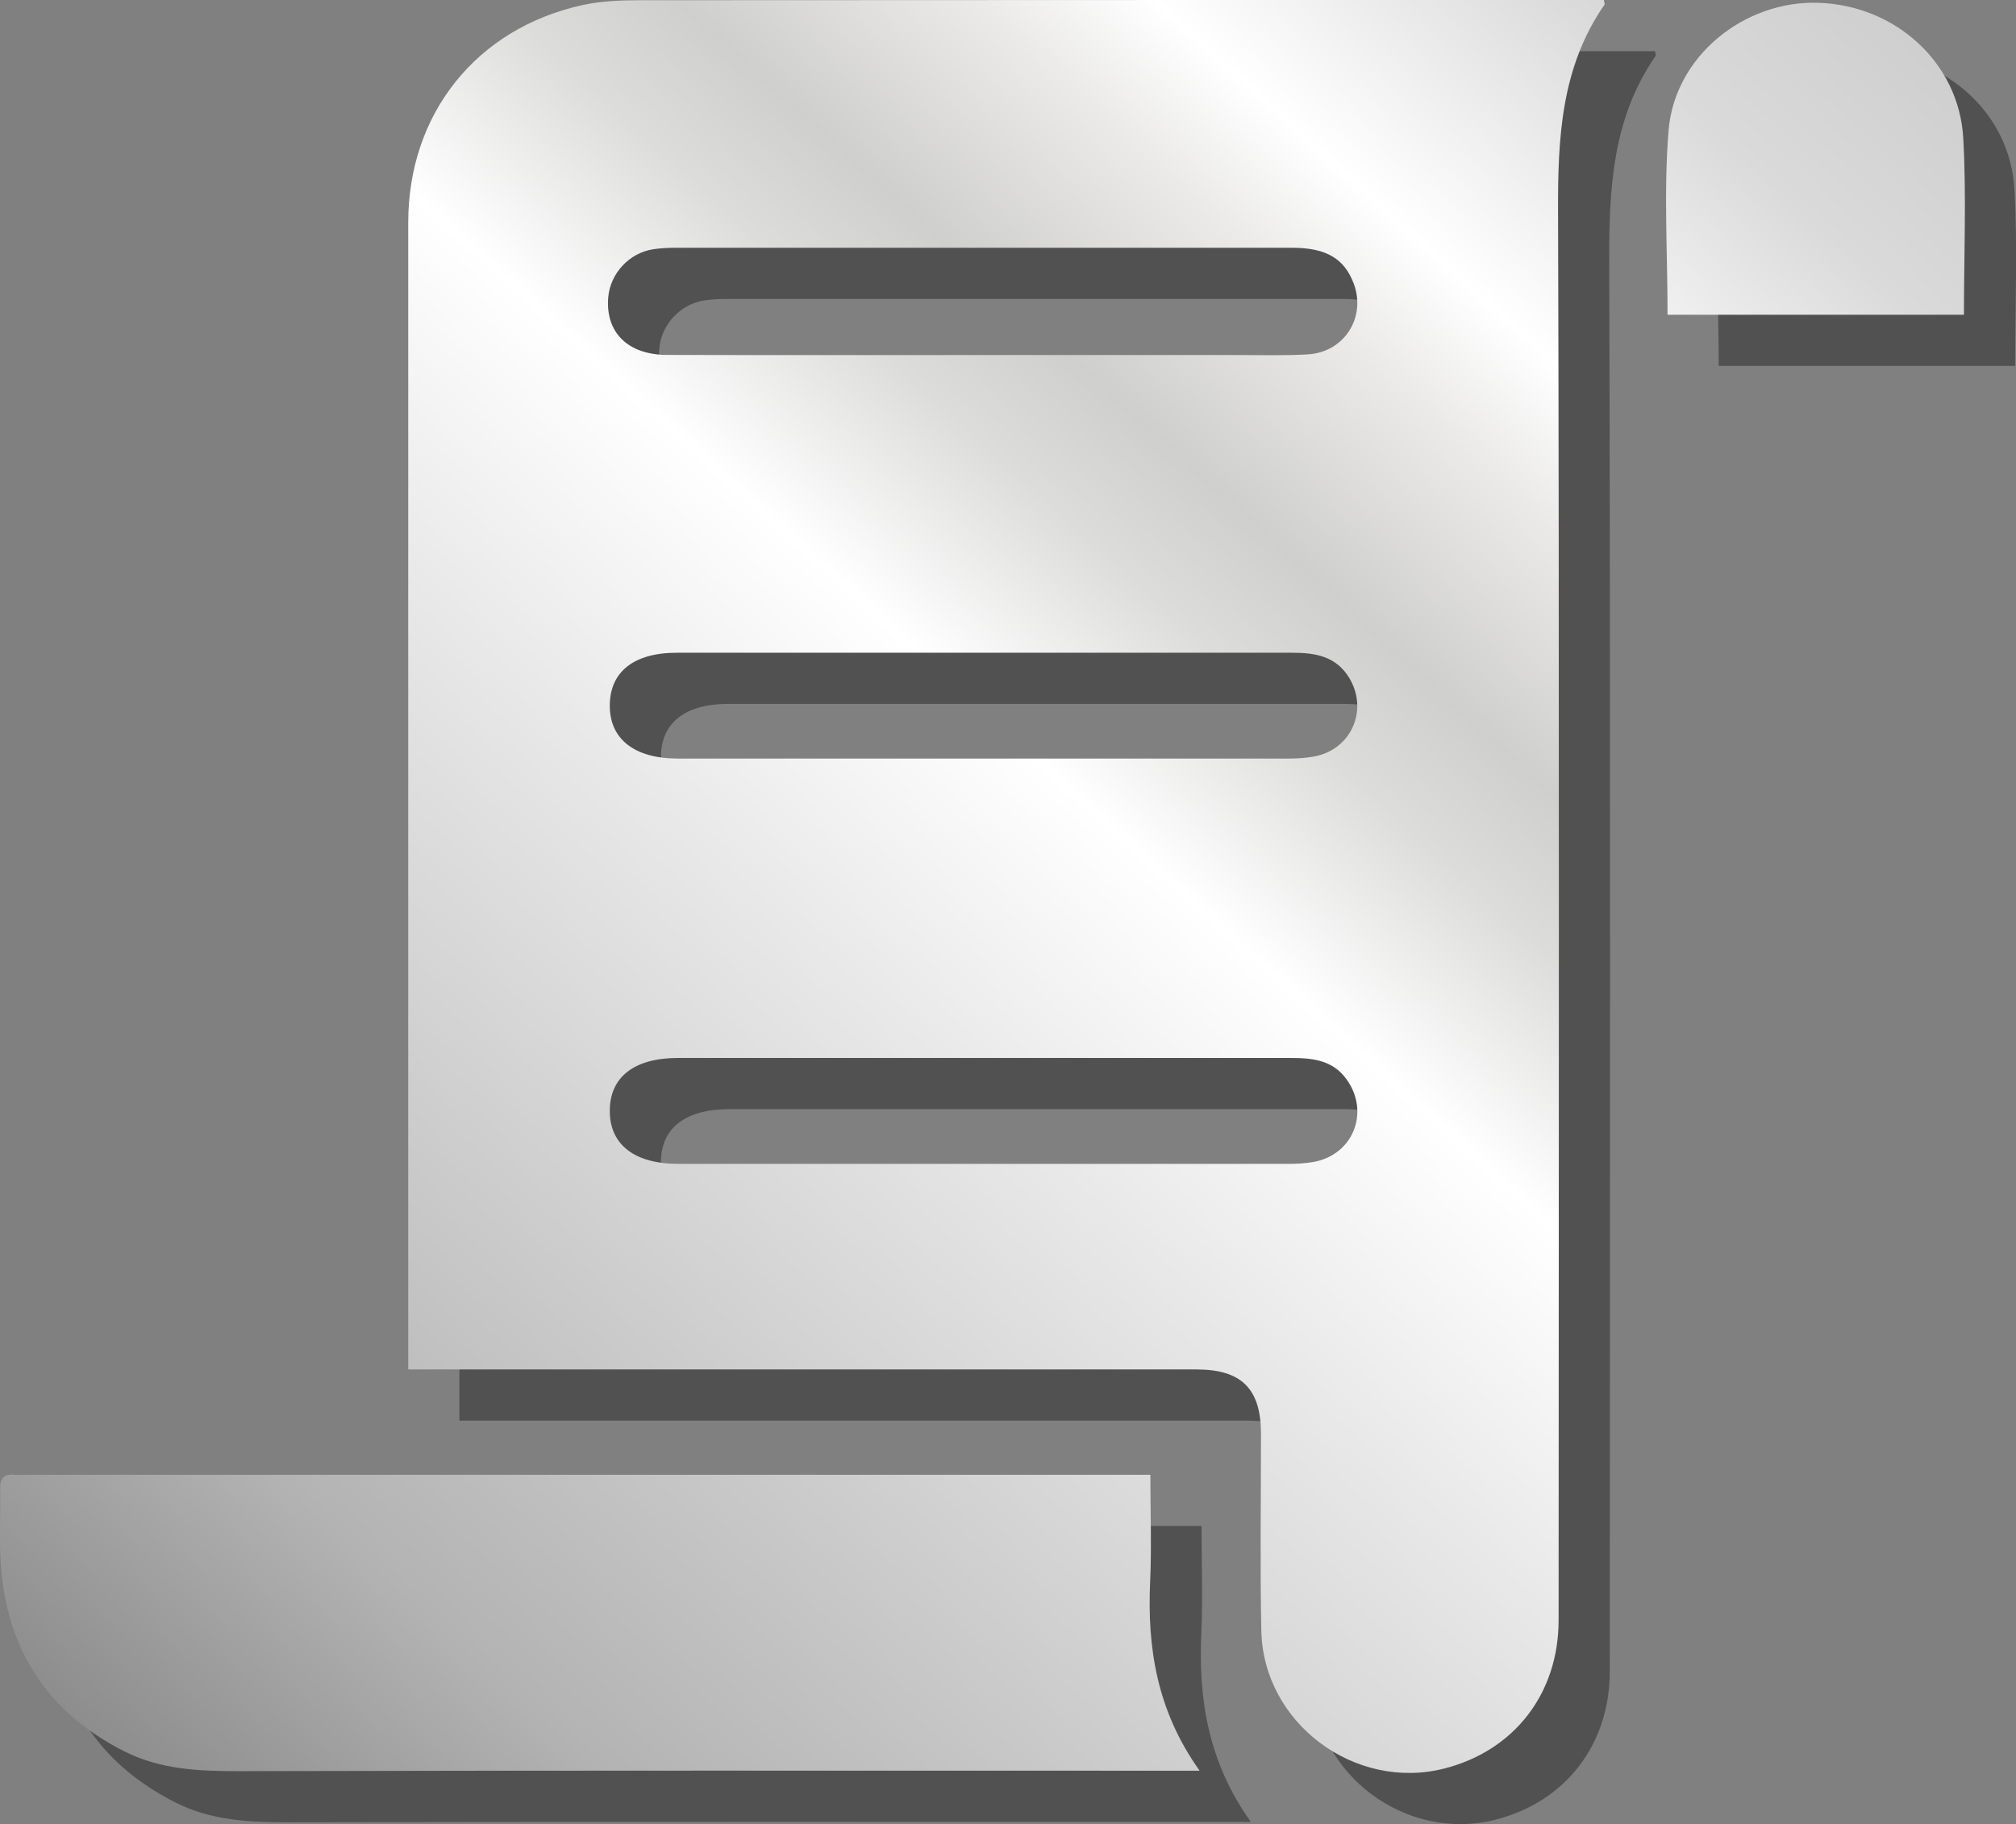
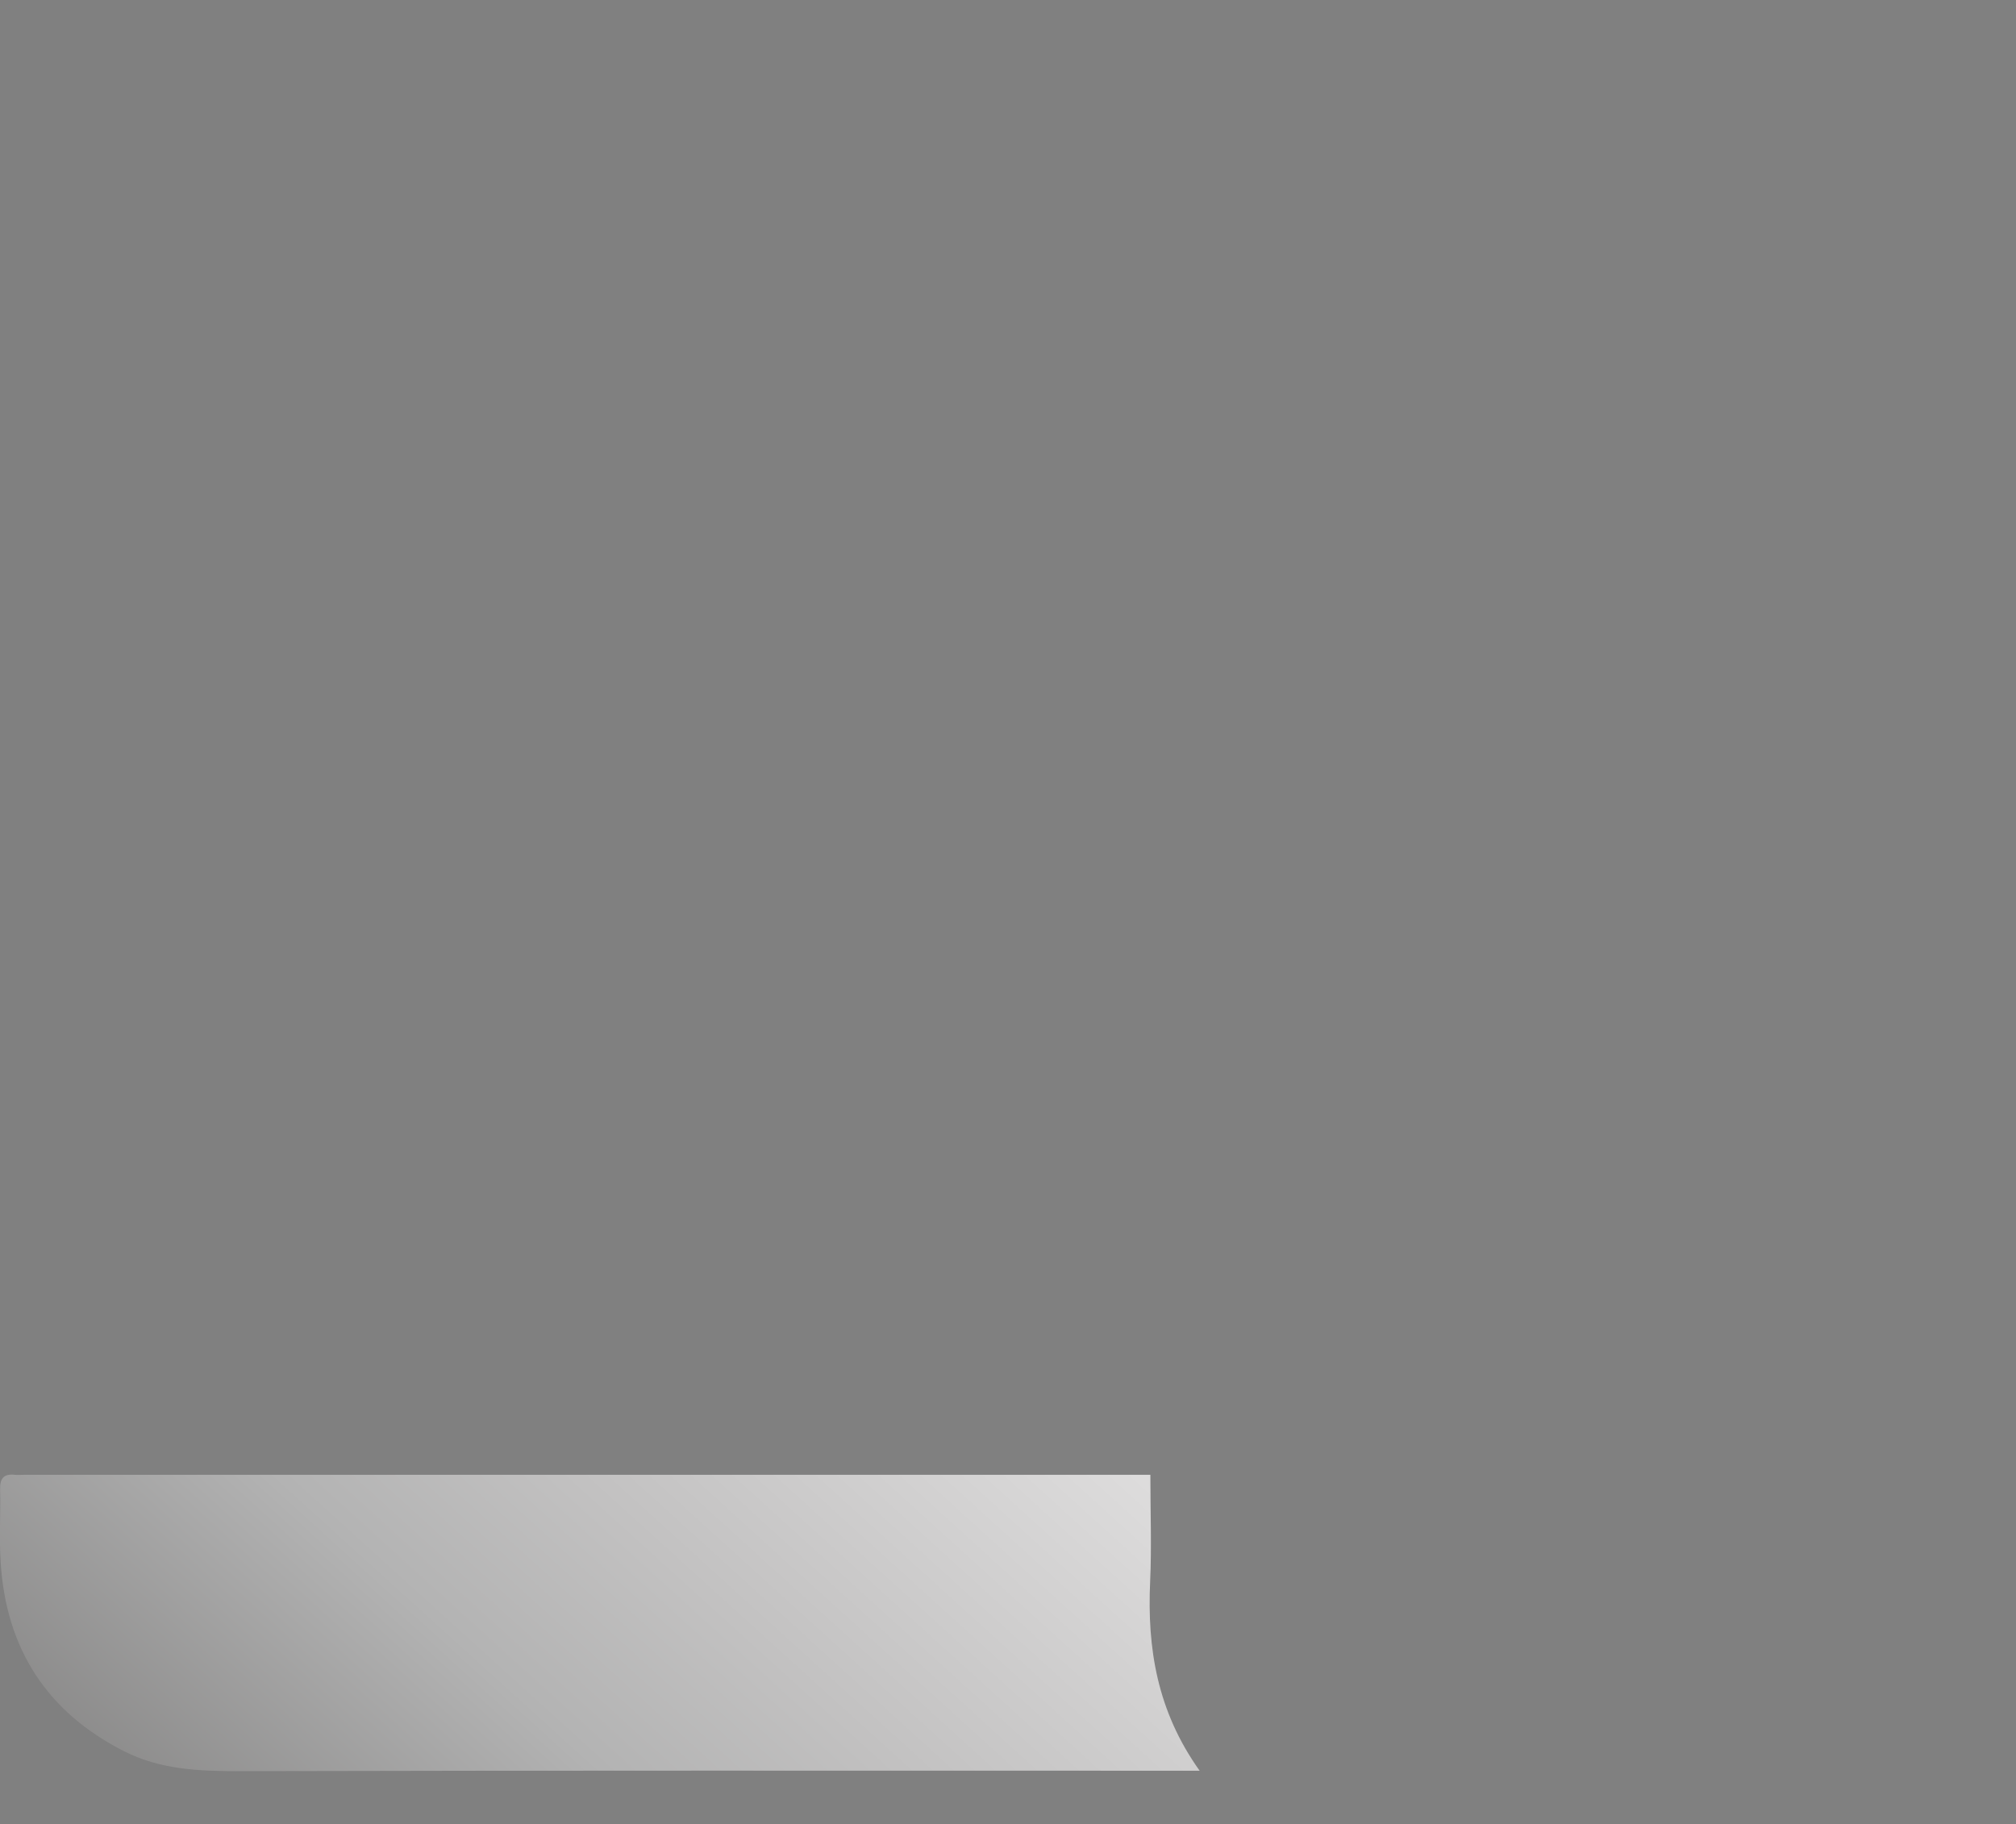
<svg xmlns="http://www.w3.org/2000/svg" xmlns:xlink="http://www.w3.org/1999/xlink" id="Layer_1" viewBox="0 0 180.05 162.93">
  <rect x="0" y="0" width="180.05" height="162.93" fill="#808080" stroke="none" />
  <defs>
    <style>.cls-1{fill:url(#linear-gradient-3);}.cls-2{fill:url(#linear-gradient-2);}.cls-3{fill:url(#linear-gradient);}.cls-4{opacity:.37;}</style>
    <linearGradient id="linear-gradient" x1="207.09" y1="-50.45" x2="-33.05" y2="214.38" gradientUnits="userSpaceOnUse">
      <stop offset=".03" stop-color="#b3b3b3" />
      <stop offset=".11" stop-color="#c0bfbf" />
      <stop offset=".23" stop-color="#dbdada" />
      <stop offset=".3" stop-color="#fff" />
      <stop offset=".33" stop-color="#ebeae9" />
      <stop offset=".38" stop-color="#cfcfce" />
      <stop offset=".41" stop-color="#dcdcdb" />
      <stop offset=".46" stop-color="#fff" />
      <stop offset=".53" stop-color="#eae9e9" />
      <stop offset=".67" stop-color="#c2c1c1" />
      <stop offset=".72" stop-color="#b3b3b3" />
      <stop offset="1" stop-color="#2f2d2c" />
    </linearGradient>
    <linearGradient id="linear-gradient-2" x1="220.21" y1="-38.55" x2="-19.93" y2="226.28" xlink:href="#linear-gradient" />
    <linearGradient id="linear-gradient-3" x1="216.55" y1="-41.87" x2="-23.59" y2="222.97" xlink:href="#linear-gradient" />
  </defs>
-   <path class="cls-4" d="M41.03,126.89c0-.8,0-1.36,0-1.93,0-26.84,0-73.68,0-100.52,0-9.71,6.09-17.34,15.57-19.42,1.66-.36,3.42-.43,5.14-.43,28.1-.03,56.21-.02,84.31-.02.6,0,1.21,0,1.76,0,.05.3.09.37.07.4-3.89,5.59-4.18,11.9-4.16,18.44.12,35.28.06,90.58.05,125.86,0,6.55-3.95,11.65-10.19,13.25-8,2.05-16.19-4.05-16.36-12.3-.12-5.86-.03-11.72-.03-17.58,0-4.02-1.72-5.76-5.77-5.76-21.21,0-42.41,0-63.62,0-2.18,0-4.35,0-6.77,0ZM92.37,108.52c9.08,0,18.15,0,27.23,0,.74,0,1.5-.04,2.23-.16,3.57-.61,5.12-4.43,3.01-7.38-1.27-1.78-3.14-1.92-5.07-1.92-18.21,0-36.42,0-54.63,0-3.93,0-6.11,1.7-6.11,4.73,0,3.02,2.21,4.73,6.12,4.73,9.08,0,18.15,0,27.23,0ZM92.58,62.87c-9.19,0-18.38,0-27.57,0-3.82,0-5.95,1.69-5.98,4.67-.03,3.02,2.18,4.78,6.07,4.78,18.21,0,36.42,0,54.63,0,.74,0,1.49-.05,2.22-.19,3.31-.61,4.86-4.16,3.11-7.03-1.18-1.94-3.05-2.23-5.08-2.23-9.13,0-18.27,0-27.4,0ZM92.25,36.28c7.7,0,15.4,0,23.1,0,2.01,0,4.03.06,6.03-.06,3.24-.2,5.2-3.3,4.09-6.3-.83-2.24-2.45-3.22-5.5-3.22-18.39,0-36.78,0-55.17,0-.63,0-1.27.04-1.89.13-2.15.32-3.86,2.17-4.03,4.32-.25,3.11,1.75,5.11,5.26,5.12,9.37.03,18.73,0,28.1.01Z" />
-   <path class="cls-4" d="M107.31,136.3c0,3.33.12,6.43-.02,9.52-.27,5.94.61,11.56,4.42,16.9-1.01,0-1.65,0-2.29,0-27.86,0-55.73-.03-83.59.04-3.56,0-6.97-.15-10.2-1.79-6.9-3.51-10.52-9.18-11-16.85-.14-2.17,0-4.37-.05-6.55-.02-.98.34-1.38,1.31-1.28.28.03.57,0,.86,0,32.8,0,65.61,0,98.41,0h2.15Z" />
-   <path class="cls-4" d="M153.5,32.67c0-5.57-.35-11.04.09-16.44.54-6.63,6.74-11.62,13.36-11.41,6.88.21,12.58,5.33,12.96,12.09.29,5.2.06,10.42.06,15.77h-26.46Z" />
-   <path class="cls-3" d="M36.46,122.32c0-.8,0-1.36,0-1.93,0-26.84,0-73.68,0-100.52,0-9.71,6.09-17.34,15.57-19.42,1.66-.36,3.42-.43,5.14-.43C85.27,0,113.38,0,141.48,0c.6,0,1.21,0,1.76,0,.05.3.09.37.07.4-3.89,5.59-4.18,11.9-4.16,18.44.12,35.28.06,90.58.05,125.86,0,6.55-3.95,11.65-10.19,13.25-8,2.05-16.19-4.05-16.36-12.3-.12-5.86-.03-11.72-.03-17.58,0-4.02-1.72-5.76-5.77-5.76-21.21,0-42.41,0-63.62,0-2.18,0-4.35,0-6.77,0ZM87.8,103.95c9.08,0,18.15,0,27.23,0,.74,0,1.5-.04,2.23-.16,3.57-.61,5.12-4.43,3.01-7.38-1.27-1.78-3.14-1.92-5.07-1.92-18.21,0-36.42,0-54.63,0-3.93,0-6.11,1.7-6.11,4.73,0,3.02,2.21,4.73,6.12,4.73,9.08,0,18.15,0,27.23,0ZM88.01,58.3c-9.19,0-18.38,0-27.57,0-3.82,0-5.95,1.69-5.98,4.67-.03,3.02,2.18,4.78,6.07,4.78,18.21,0,36.42,0,54.63,0,.74,0,1.49-.05,2.22-.19,3.31-.61,4.86-4.16,3.11-7.03-1.18-1.94-3.05-2.23-5.08-2.23-9.13,0-18.27,0-27.4,0ZM87.69,31.71c7.7,0,15.4,0,23.1,0,2.01,0,4.03.06,6.03-.06,3.24-.2,5.2-3.3,4.09-6.3-.83-2.24-2.45-3.22-5.5-3.22-18.39,0-36.78,0-55.17,0-.63,0-1.27.04-1.89.13-2.15.32-3.86,2.17-4.03,4.32-.25,3.11,1.75,5.11,5.26,5.12,9.37.03,18.73,0,28.1.01Z" />
  <path class="cls-2" d="M102.74,131.73c0,3.33.12,6.43-.02,9.52-.27,5.94.61,11.56,4.42,16.9-1.01,0-1.65,0-2.29,0-27.86,0-55.73-.03-83.59.04-3.56,0-6.97-.15-10.2-1.79-6.9-3.51-10.52-9.18-11-16.85-.14-2.17,0-4.37-.05-6.55-.02-.98.34-1.38,1.31-1.28.28.03.57,0,.86,0,32.8,0,65.61,0,98.41,0h2.15Z" />
-   <path class="cls-1" d="M148.93,28.1c0-5.57-.35-11.04.09-16.44.54-6.63,6.74-11.62,13.36-11.41,6.88.21,12.58,5.33,12.96,12.09.29,5.2.06,10.42.06,15.77h-26.46Z" />
</svg>